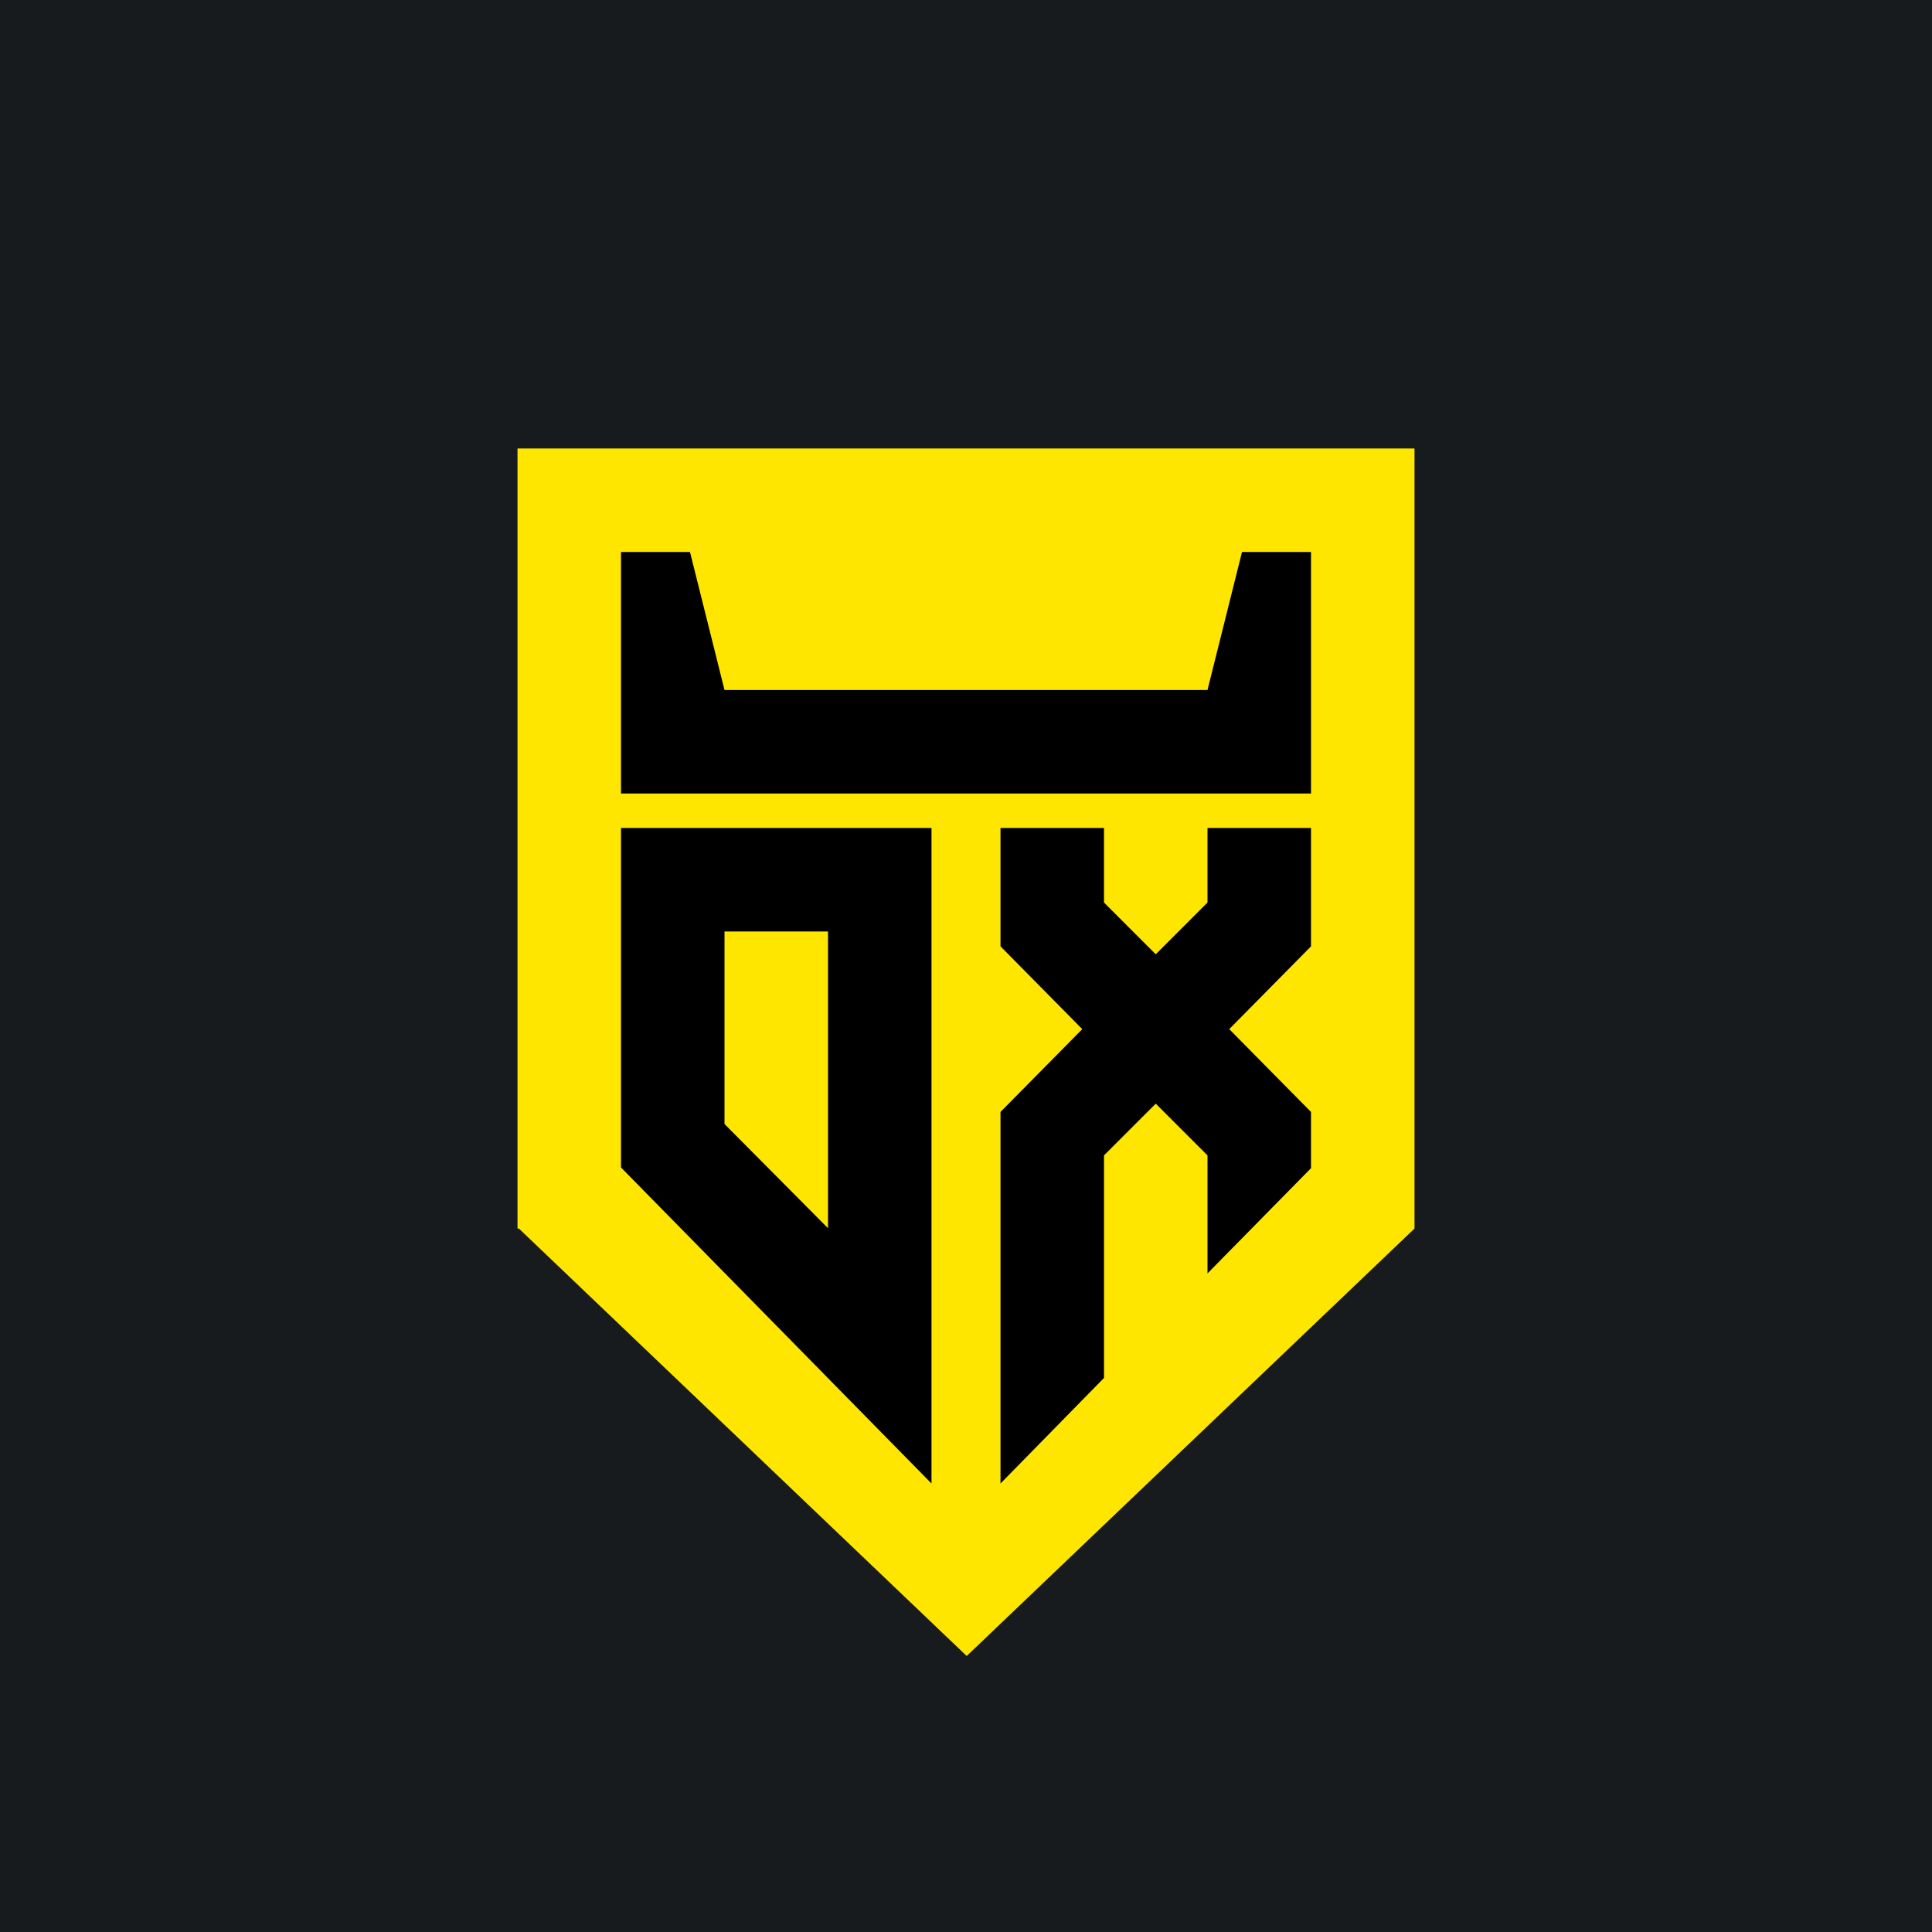
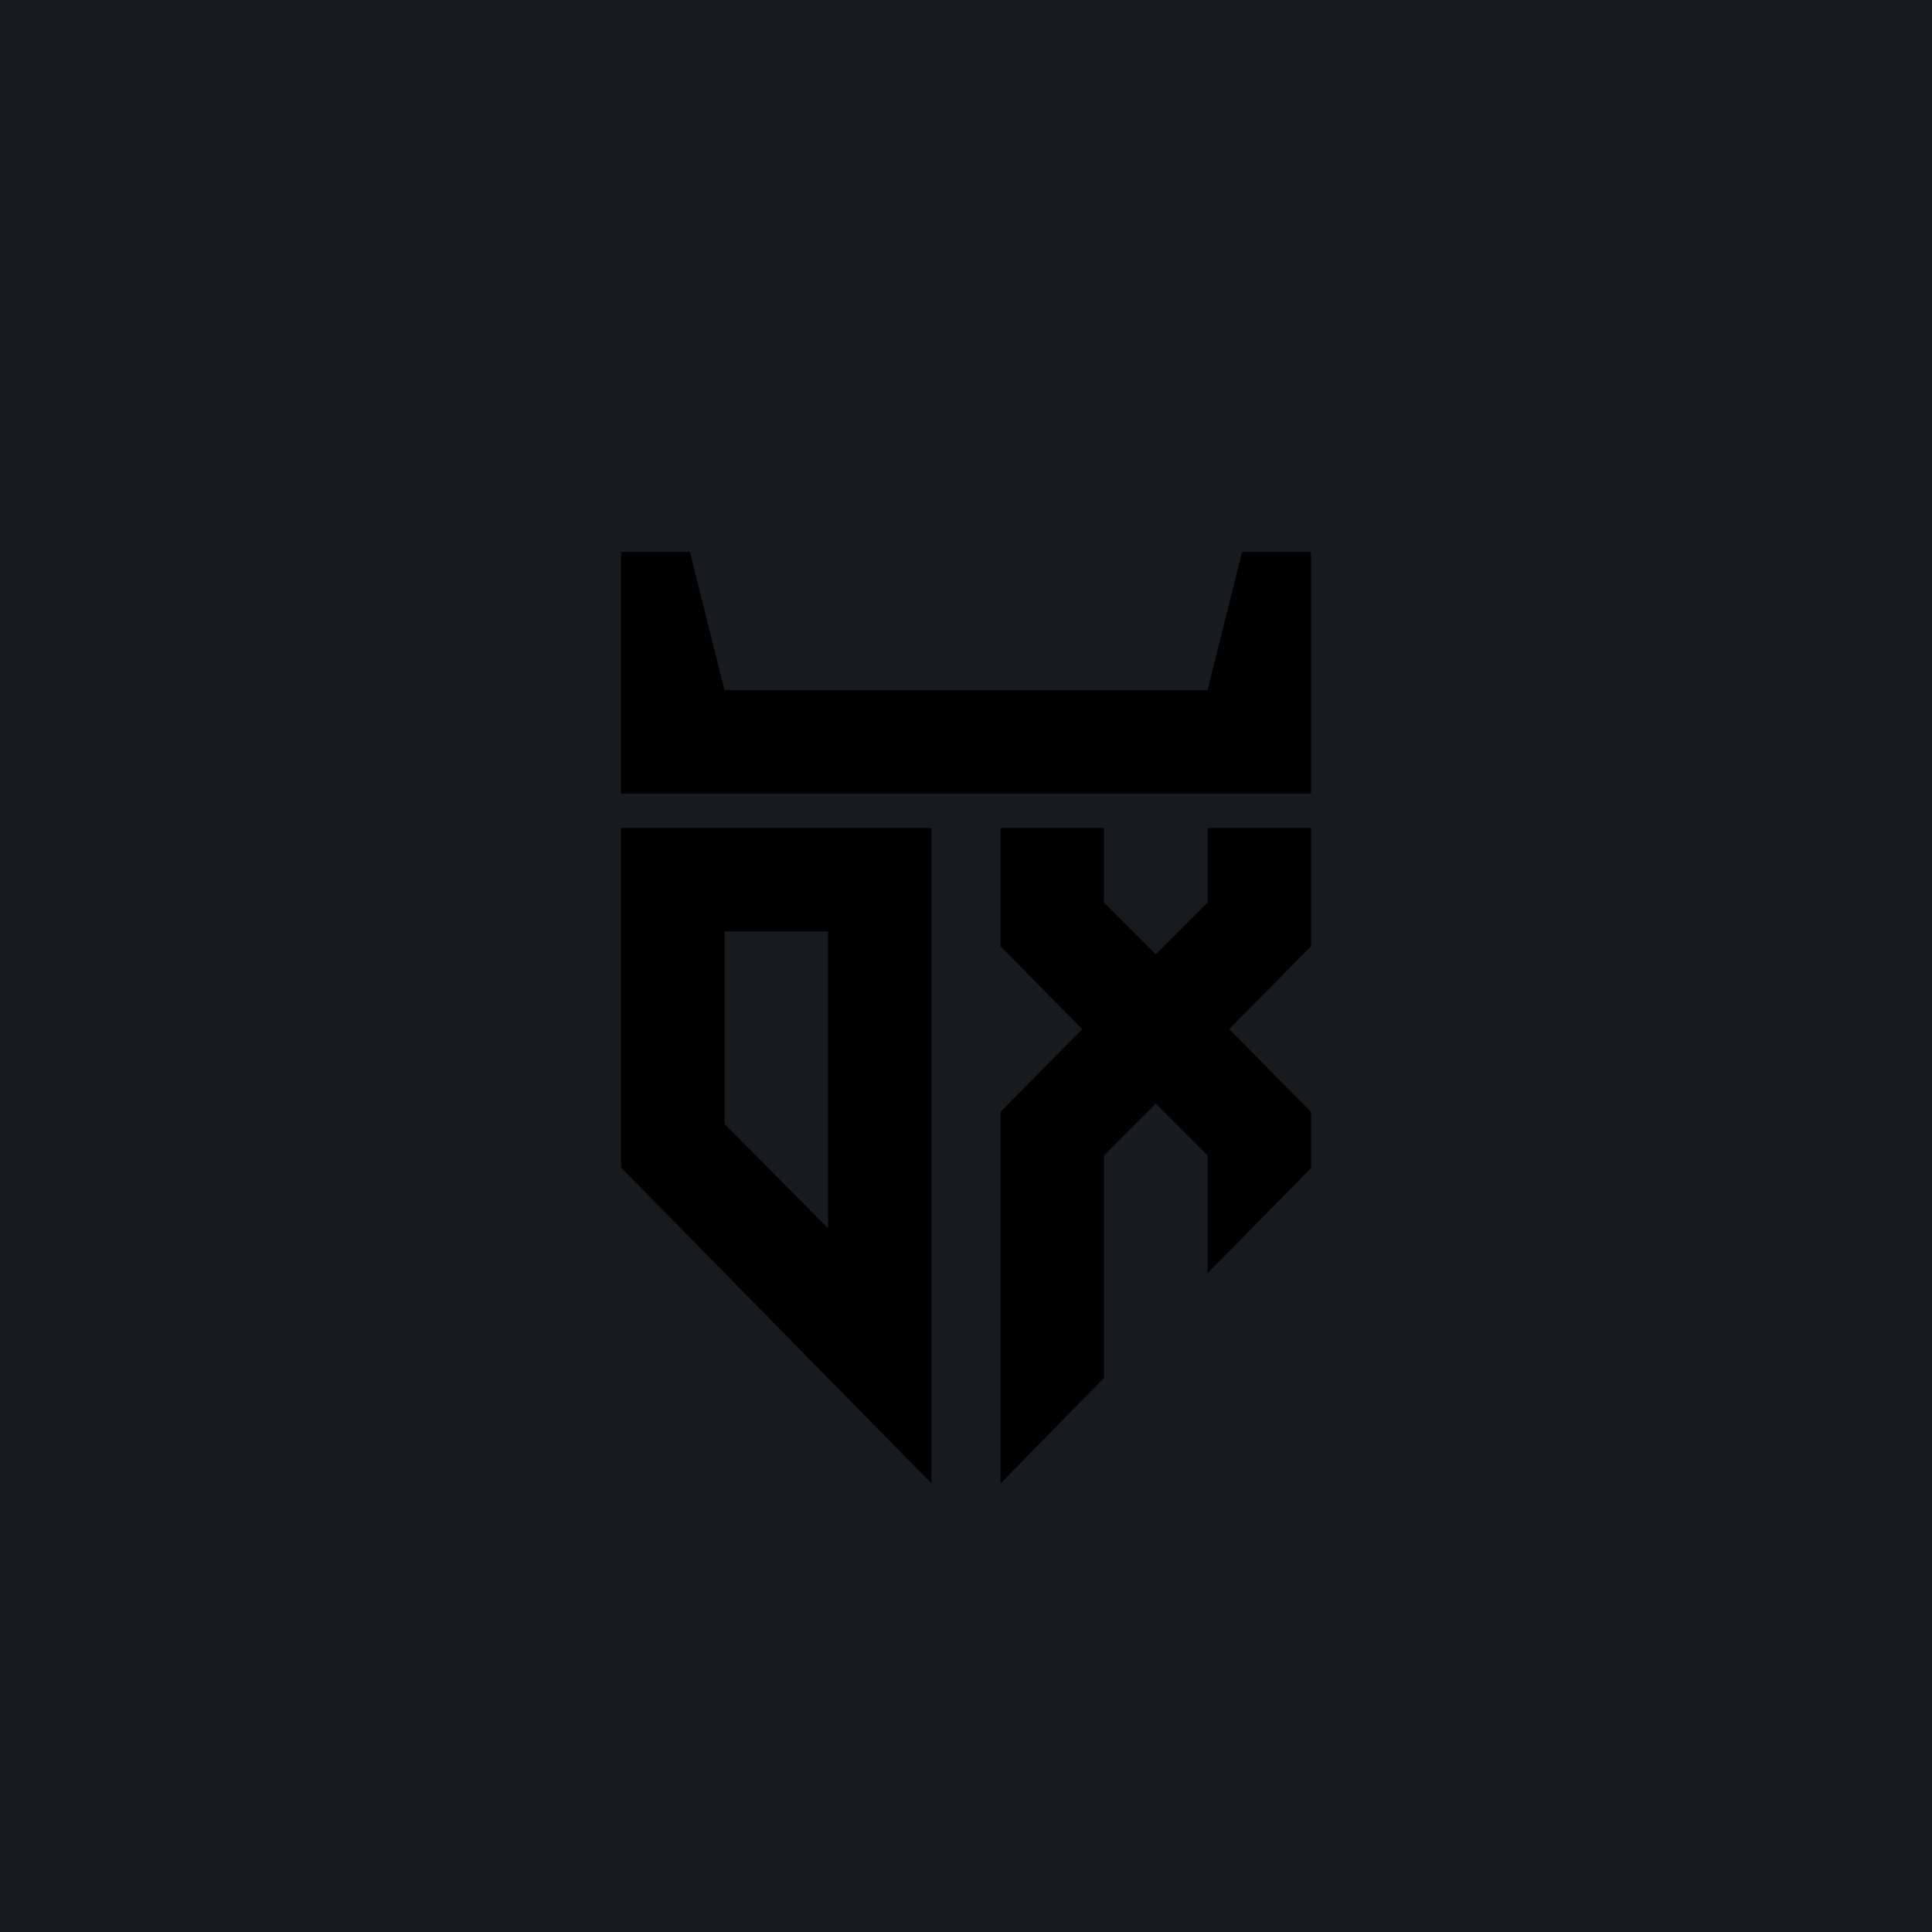
<svg xmlns="http://www.w3.org/2000/svg" width="56" height="56" viewBox="0 0 56 56">
  <path fill="#181B1E" d="M0 0h56v56H0z" />
-   <path d="M15 35.61V13h26v22.61L28.02 48 15.04 35.61H15Z" fill="#FFE600" />
  <path d="M21 27v5.58l3 3.02V27h-3Zm-3-3h9v19l-9-9.16V24ZM35 24v2.16l-1.5 1.5-1.5-1.5V24h-3v3.43l2.37 2.4-2.37 2.4V43l3-3.06v-6.45l1.5-1.5 1.5 1.5v3.42l3-3.05v-1.63l-2.37-2.4 2.37-2.4V24h-3ZM18 23h20v-7h-2l-1 4H21l-1-4h-2v7Z" />
</svg>